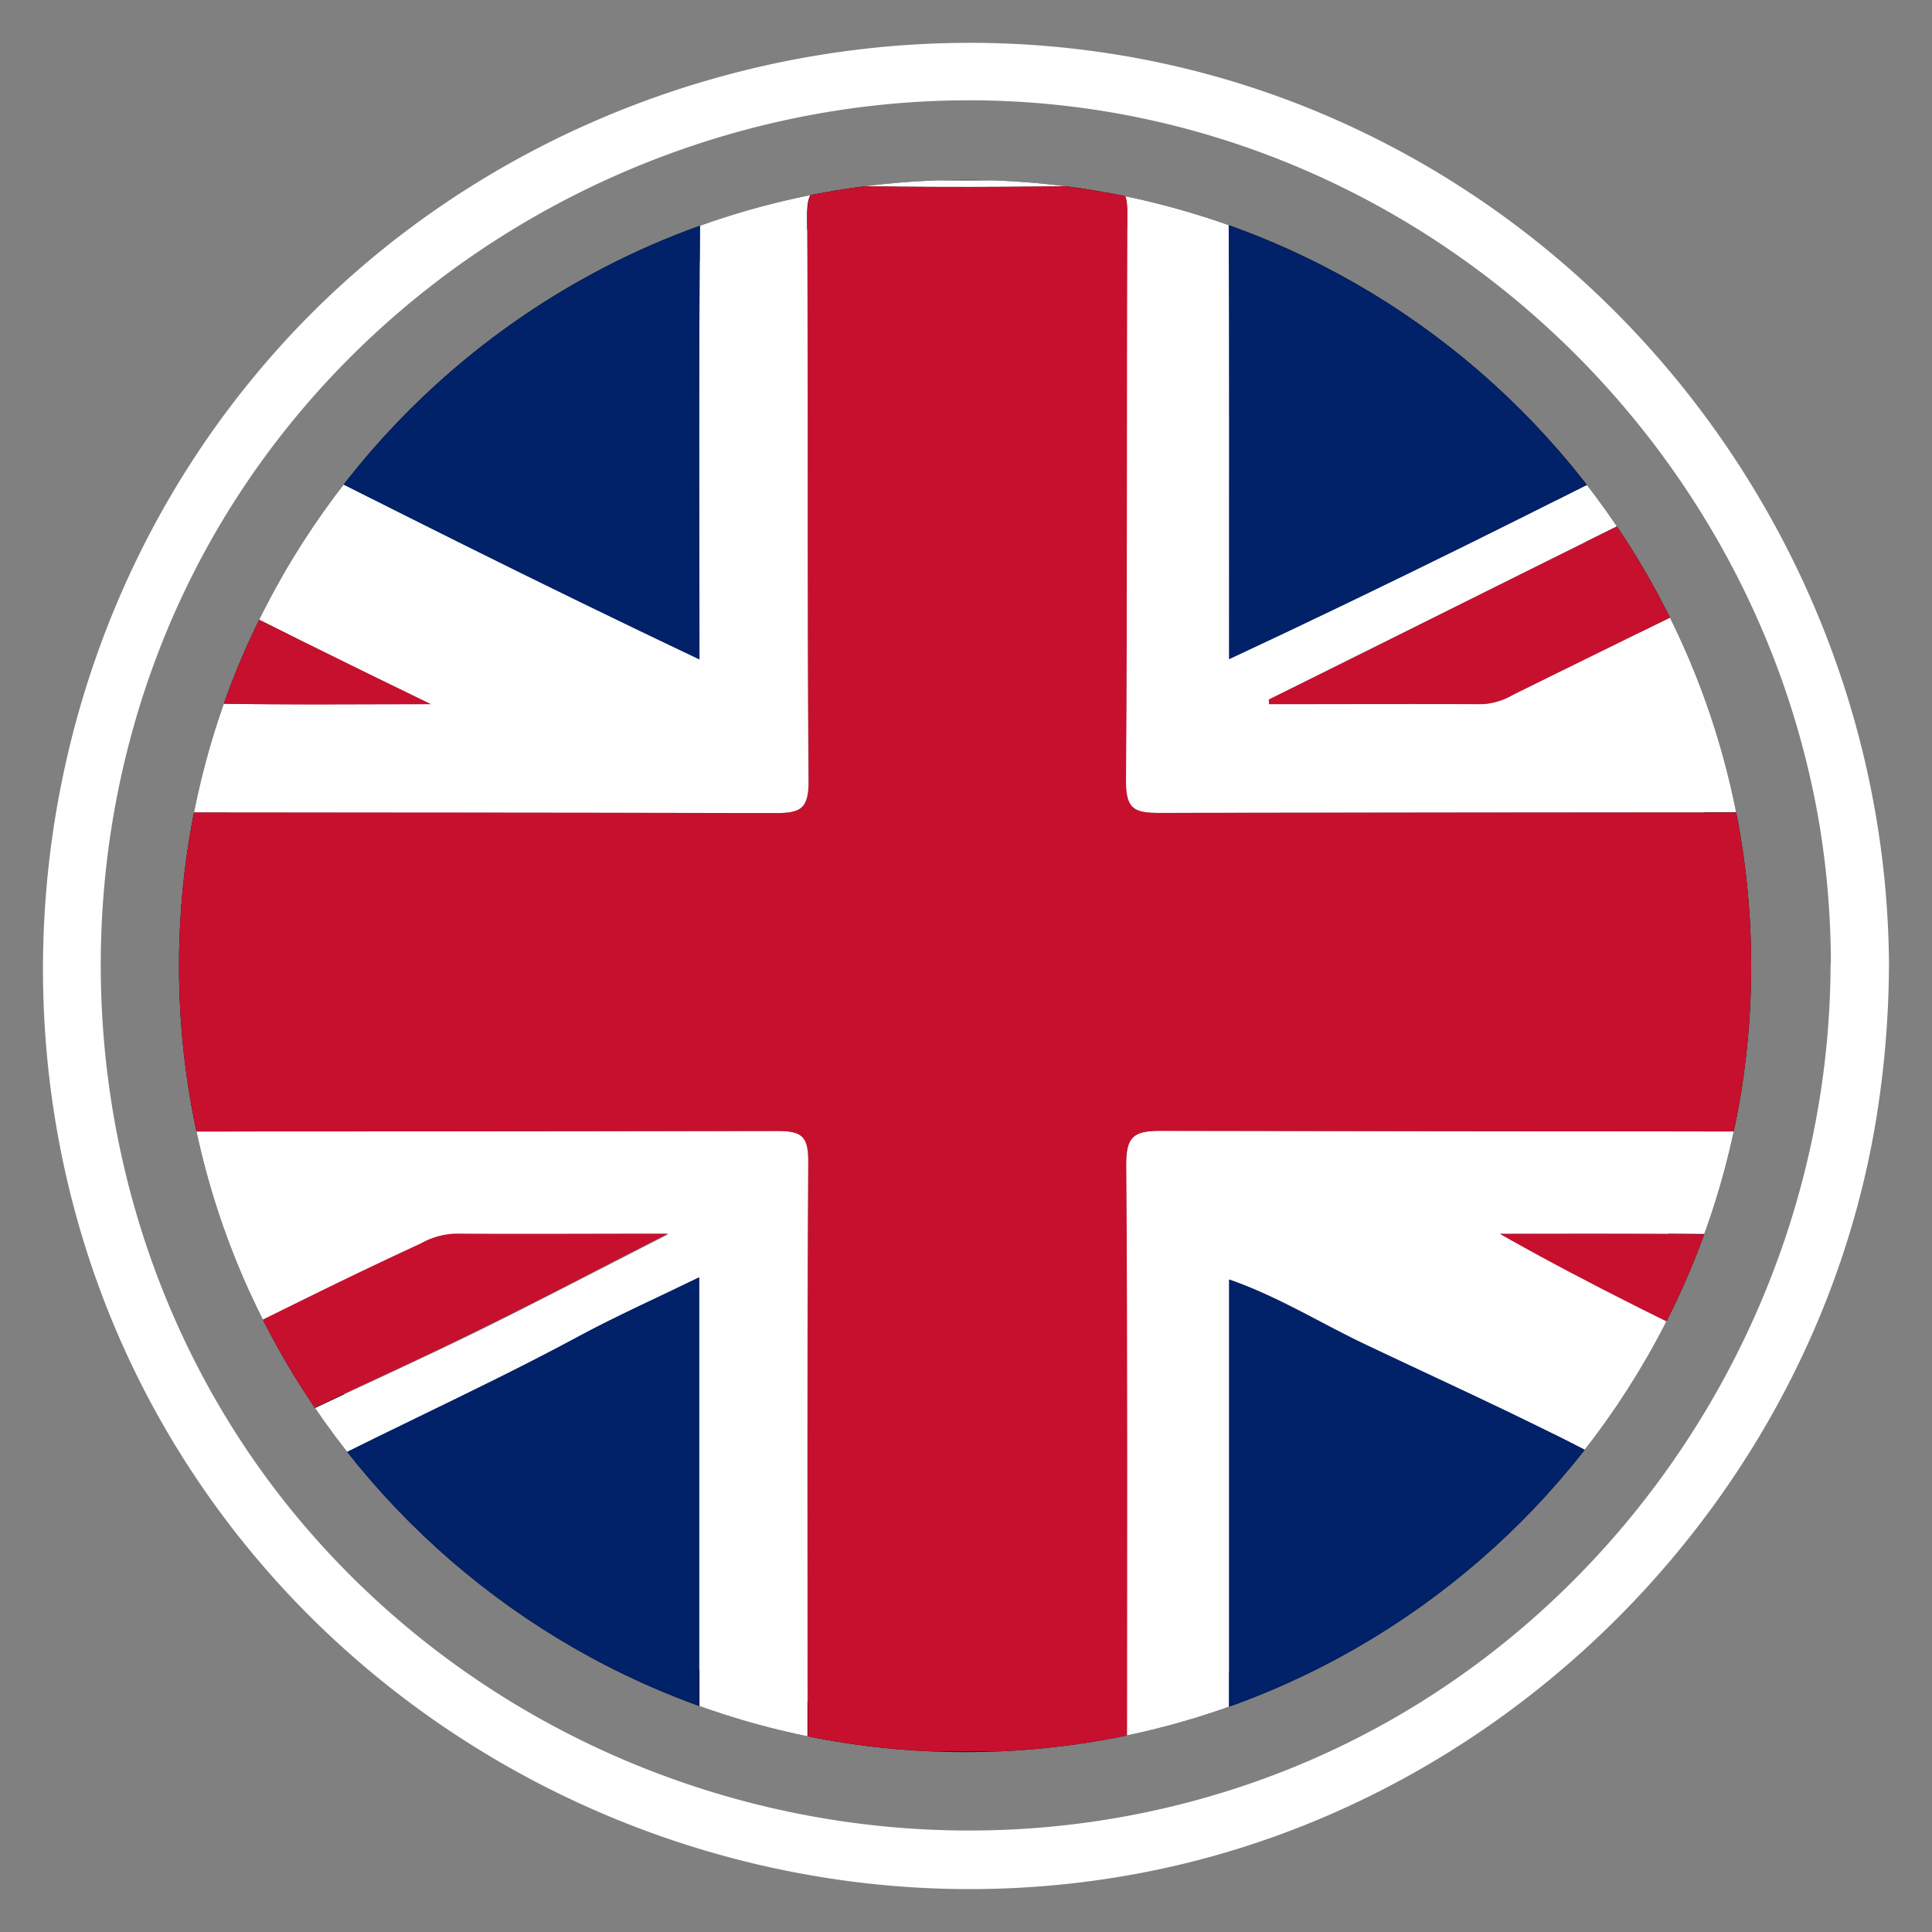
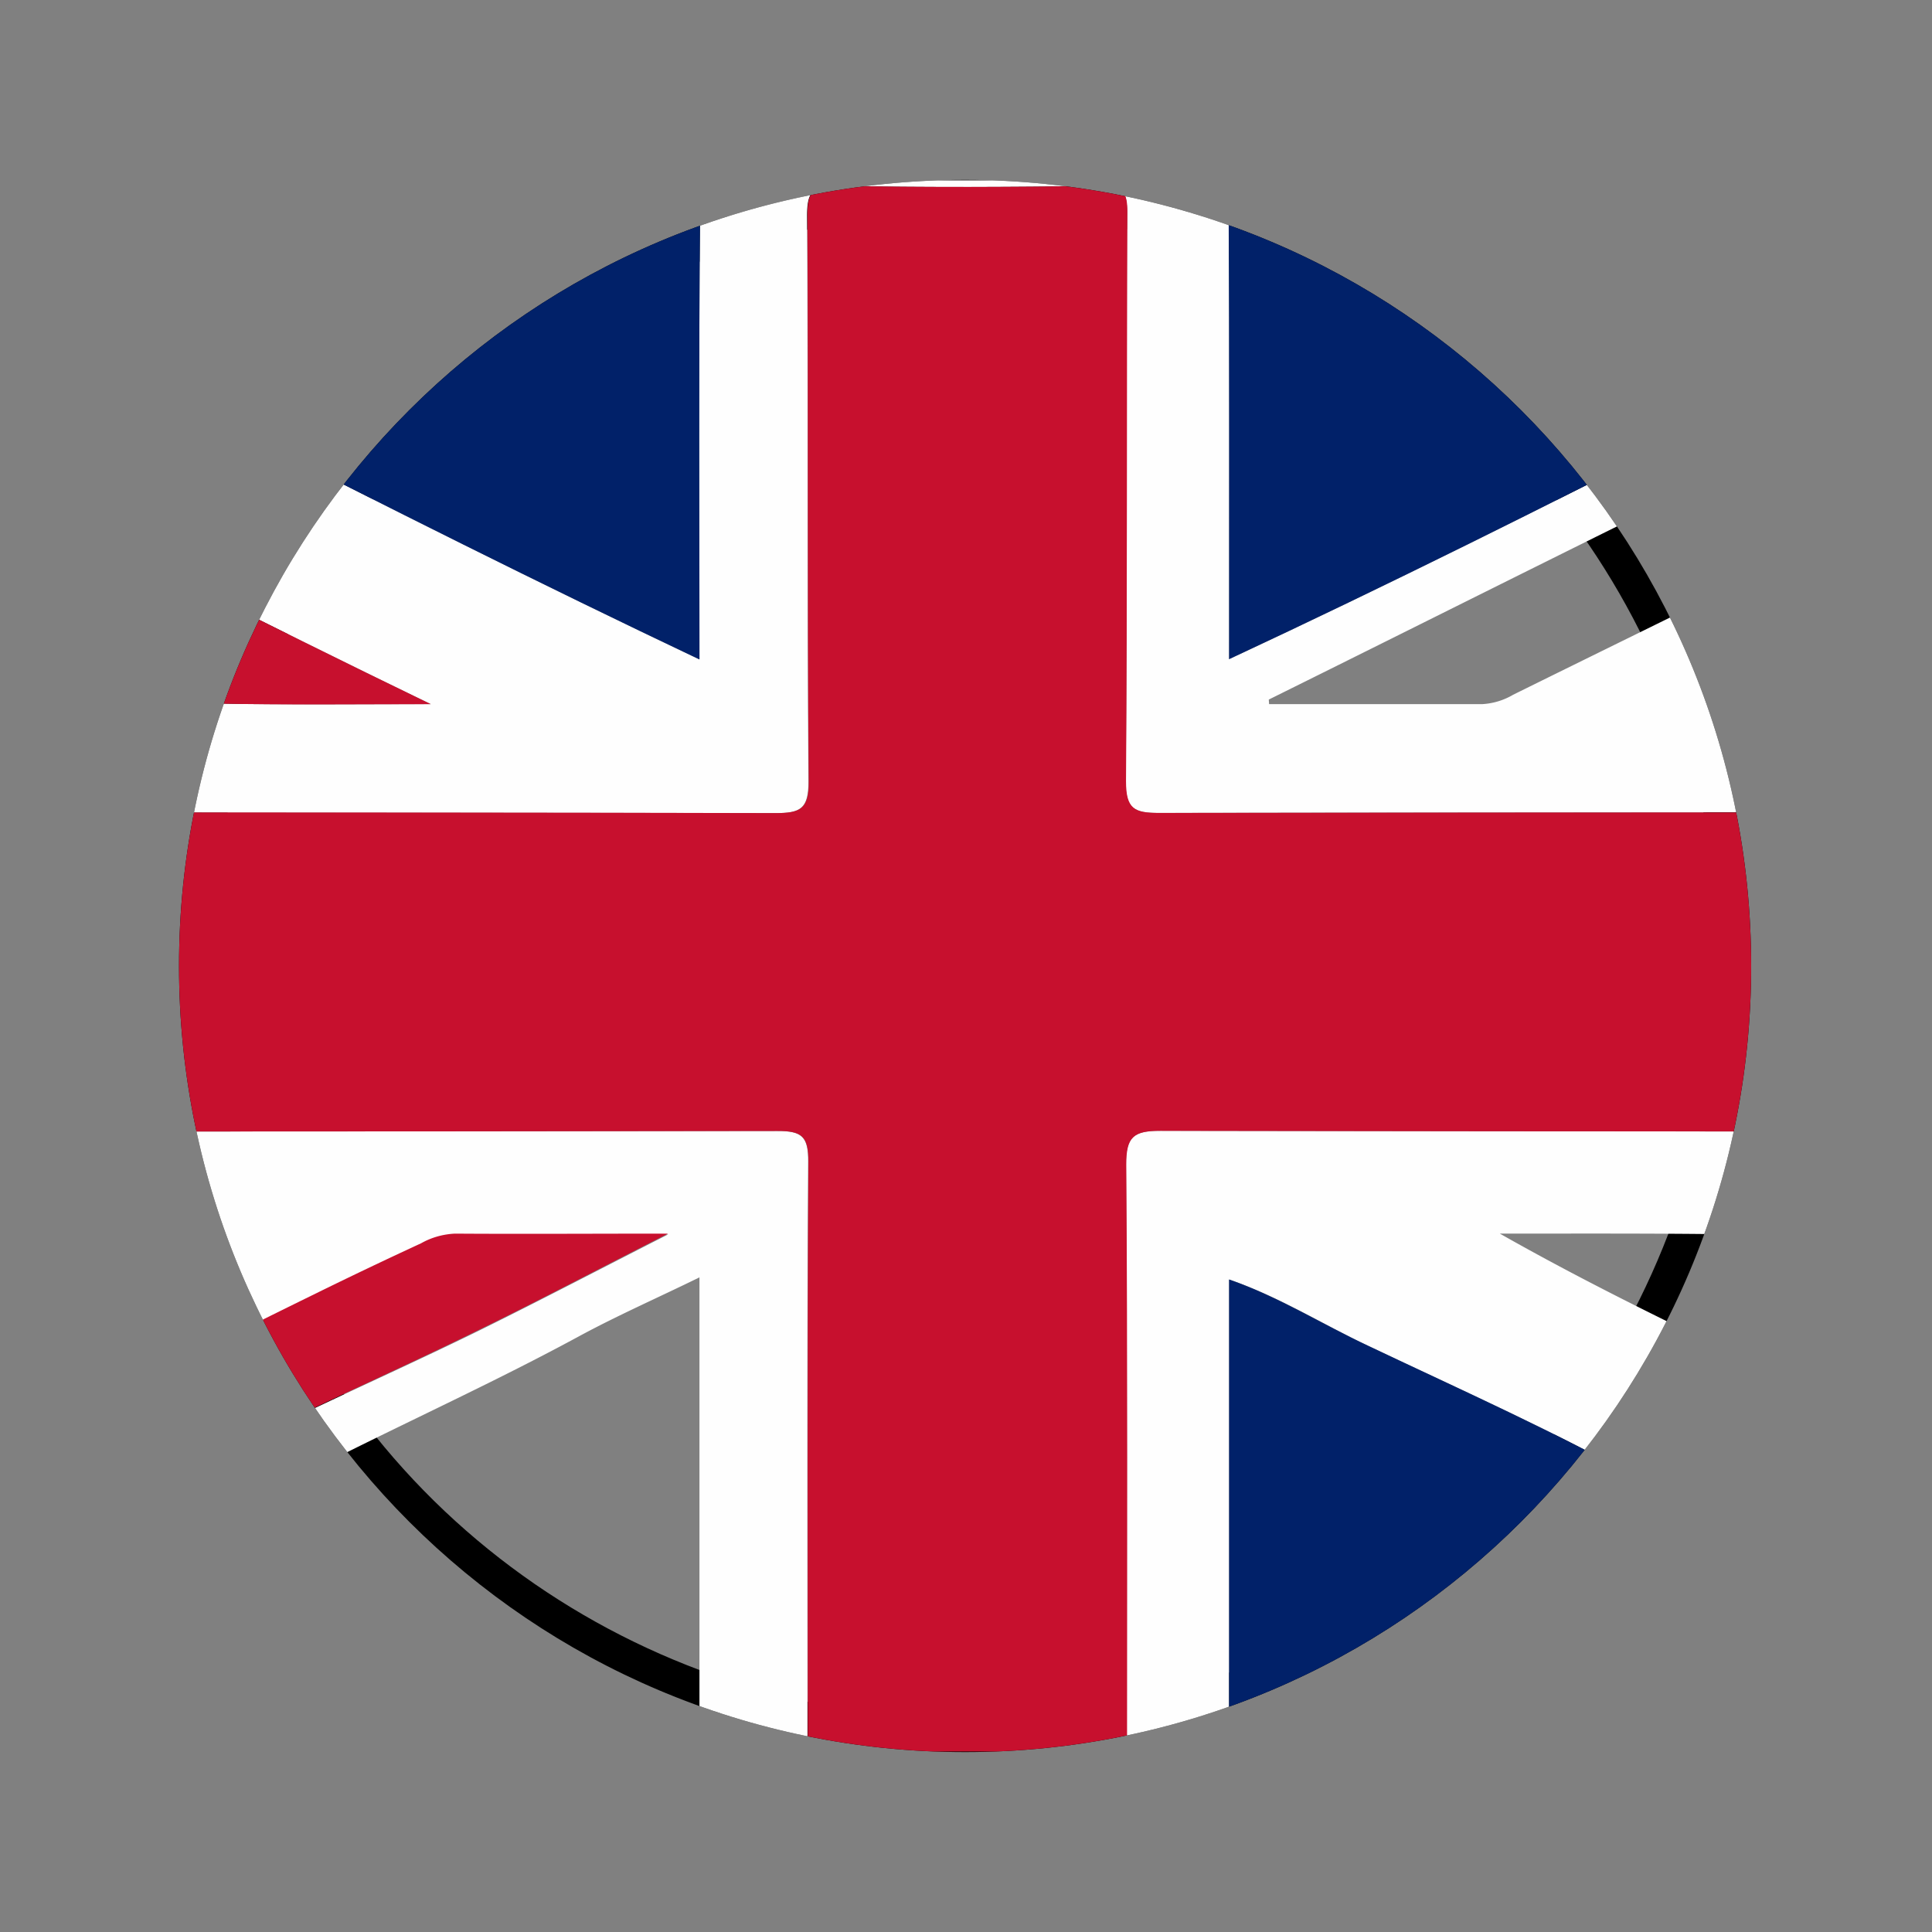
<svg xmlns="http://www.w3.org/2000/svg" width="50" height="50" viewBox="0 0 50 50">
  <rect x="0" y="0" width="50" height="50" fill="#808080" stroke="none" />
  <defs>
    <clipPath id="j">
      <path d="M45.32 25c0 11.234-9.105 20.344-20.343 20.344-11.235 0-20.344-9.11-20.344-20.344 0-11.238 9.11-20.344 20.344-20.344C36.215 4.656 45.32 13.762 45.32 25Zm0 0" />
    </clipPath>
    <clipPath id="a">
      <path d="M4 4h42v42H4Zm0 0" />
    </clipPath>
    <clipPath id="c">
      <path d="M31 33h15v13H31Zm0 0" />
    </clipPath>
    <clipPath id="d">
      <path d="M45.32 25c0 11.234-9.105 20.344-20.343 20.344-11.235 0-20.344-9.11-20.344-20.344 0-11.238 9.11-20.344 20.344-20.344C36.215 4.656 45.32 13.762 45.32 25Zm0 0" />
    </clipPath>
    <clipPath id="e">
      <path d="M4 33h15v13H4Zm0 0" />
    </clipPath>
    <clipPath id="f">
      <path d="M45.32 25c0 11.234-9.105 20.344-20.343 20.344-11.235 0-20.344-9.11-20.344-20.344 0-11.238 9.11-20.344 20.344-20.344C36.215 4.656 45.32 13.762 45.32 25Zm0 0" />
    </clipPath>
    <clipPath id="g">
      <path d="M4 31h14v15H4Zm0 0" />
    </clipPath>
    <clipPath id="h">
      <path d="M45.32 25c0 11.234-9.105 20.344-20.343 20.344-11.235 0-20.344-9.11-20.344-20.344 0-11.238 9.11-20.344 20.344-20.344C36.215 4.656 45.32 13.762 45.32 25Zm0 0" />
    </clipPath>
    <clipPath id="i">
      <path d="M38 31h8v15h-8Zm0 0" />
    </clipPath>
    <clipPath id="b">
      <path d="M45.32 25c0 11.234-9.105 20.344-20.343 20.344-11.235 0-20.344-9.11-20.344-20.344 0-11.238 9.11-20.344 20.344-20.344C36.215 4.656 45.32 13.762 45.32 25Zm0 0" />
    </clipPath>
    <clipPath id="k">
      <path d="M31 4h15v14H31Zm0 0" />
    </clipPath>
    <clipPath id="l">
      <path d="M45.32 25c0 11.234-9.105 20.344-20.343 20.344-11.235 0-20.344-9.11-20.344-20.344 0-11.238 9.11-20.344 20.344-20.344C36.215 4.656 45.32 13.762 45.32 25Zm0 0" />
    </clipPath>
    <clipPath id="m">
      <path d="M4 4h15v14H4Zm0 0" />
    </clipPath>
    <clipPath id="n">
      <path d="M45.32 25c0 11.234-9.105 20.344-20.343 20.344-11.235 0-20.344-9.11-20.344-20.344 0-11.238 9.11-20.344 20.344-20.344C36.215 4.656 45.32 13.762 45.32 25Zm0 0" />
    </clipPath>
    <clipPath id="o">
-       <path d="M32 4h14v15H32Zm0 0" />
-     </clipPath>
+       </clipPath>
    <clipPath id="p">
-       <path d="M45.32 25c0 11.234-9.105 20.344-20.343 20.344-11.235 0-20.344-9.11-20.344-20.344 0-11.238 9.11-20.344 20.344-20.344C36.215 4.656 45.32 13.762 45.32 25Zm0 0" />
-     </clipPath>
+       </clipPath>
    <clipPath id="q">
      <path d="M4 4h8v15H4Zm0 0" />
    </clipPath>
    <clipPath id="r">
      <path d="M45.32 25c0 11.234-9.105 20.344-20.343 20.344-11.235 0-20.344-9.11-20.344-20.344 0-11.238 9.11-20.344 20.344-20.344C36.215 4.656 45.32 13.762 45.32 25Zm0 0" />
    </clipPath>
  </defs>
  <g clip-path="url(#a)">
    <g clip-path="url(#b)">
      <path style="stroke:none;fill-rule:nonzero;fill:#000;fill-opacity:1" d="M44.488 25c-.043 8.098-5.168 15.578-12.828 18.34-7.715 2.785-16.473.387-21.719-5.899-5.246-6.289-5.898-15.48-1.707-22.468 4.188-6.985 12.582-10.735 20.594-9.11 7.942 1.614 14.16 8.133 15.434 16.121.152.996.23 2.004.226 3.016 0 1.07 1.672 1.07 1.664 0-.047-8.805-5.593-16.797-13.855-19.875-8.324-3.098-18.043-.453-23.66 6.414-5.621 6.863-6.403 16.793-1.785 24.414 4.593 7.582 13.628 11.524 22.316 9.805 8.527-1.688 15.387-8.809 16.715-17.406.172-1.11.265-2.23.27-3.352.007-1.078-1.657-1.078-1.665 0Zm0 0" />
      <path style="stroke:none;fill-rule:nonzero;fill:#fefefe;fill-opacity:1" d="M-15.383 45.328c-.097-.055-.27.11-.312-.078a3.196 3.196 0 0 1 0-.547c0-13.133-.008-26.27-.016-39.41 0-.535.106-.637.637-.637 26.683.016 53.367.016 80.054 0 .418 0 .641-.02.637.555-.02 13.187-.031 26.375-.031 39.566 0 .157.246.457-.14.543 0-.804-.024-1.61.011-2.414.016-.418-.117-.625-.508-.812-2.906-1.446-5.785-2.946-8.687-4.399-3.668-1.84-7.348-3.652-11.032-5.472-.23-.114-.468-.282-.707-.282-1.875-.023-3.742-.015-5.707-.015 4.633 2.629 9.477 4.562 14.008 7.129 2.477 1.406 5.125 2.504 7.664 3.785 1.602.816 3.266 1.515 4.797 2.476h-9.027a5.036 5.036 0 0 0-.496-.312c-3.078-1.496-6.098-3.094-9.203-4.535-1.336-.625-2.633-1.348-3.922-2.074-2.336-1.317-4.797-2.41-7.223-3.563-1.191-.562-2.312-1.277-3.605-1.719v12.215H29.16c0-5.062.016-10.125-.02-15.183 0-.715.184-.88.883-.88 11.551.024 23.098.012 34.645.036.66 0 .809-.172.797-.809a166.526 166.526 0 0 1 0-6.699c.015-.684-.211-.781-.824-.781-11.547.02-23.098 0-34.645.027-.648 0-.867-.102-.863-.824.043-4.902.015-9.809.035-14.715 0-.54-.117-.7-.676-.688-2.281.032-4.566.04-6.851 0-.625-.011-.754.172-.754.77.027 4.879 0 9.758.035 14.637 0 .722-.215.824-.86.824-11.57-.02-23.14-.008-34.722-.027-.668 0-.922.105-.902.859.058 2.176.05 4.36 0 6.54-.016.694.156.89.87.886 11.602-.024 23.2-.012 34.801-.031.645 0 .809.144.805.796-.031 5.09-.016 10.176-.016 15.262h-2.796v-12.27c-1.094.536-2.137.993-3.13 1.532-2.745 1.488-5.617 2.722-8.355 4.222-2.21 1.215-4.48 2.301-6.742 3.403-2.086 1.015-4.203 1.976-6.227 3.129h-2.957c.028-.2.23-.192.348-.254 4.379-2.324 8.941-4.246 13.262-6.688 2.61-1.476 5.394-2.64 8.094-3.965 1.582-.78 3.14-1.597 4.898-2.492h-5.516a2.02 2.02 0 0 0-.875.25c-.945.434-1.882.883-2.816 1.344-4.352 2.14-8.656 4.367-12.988 6.55-2.02 1.02-4.028 2.056-6.086 3-1.496.669-2.996 1.36-4.395 2.24Zm47.192-28.27c8.25-3.847 16.238-8.109 24.304-12.23h-23.57c-.297 0-.742-.226-.738.438.011 3.921.004 7.836.004 11.793Zm-13.707 0c0-3.882-.02-7.671.015-11.46 0-.657-.156-.797-.8-.797-7.633.027-15.262.02-22.895.02h-.637c8.106 4.1 16.082 8.335 24.317 12.245Zm14.734 1.047.008.118h5.515c.282-.016.555-.098.801-.243 3.582-1.77 7.18-3.515 10.746-5.328 2.117-1.074 4.274-2.062 6.332-3.27 1.348-.784 2.832-1.386 4.25-2.077 1.582-.77 3.149-1.578 4.73-2.371-1.843-.106-3.652-.106-5.46-.106-.153 0-.301.04-.434.11a97.965 97.965 0 0 1-3.238 1.53c-3.059 1.38-5.941 3.102-8.953 4.563-4.79 2.32-9.535 4.715-14.297 7.074ZM-15.54 40.906c5.914-3.11 11.785-6.039 17.684-8.922-5.286-.054-10.547-.058-15.81-.047-.608 0-1.42-.277-1.773.133-.3.348-.097 1.133-.101 1.72-.004 2.327 0 4.655 0 7.116Zm80.988.043c0-2.91-.015-5.61.016-8.308.008-.575-.125-.727-.715-.723-5.453.023-10.902.012-16.352.016-.156 0-.312.011-.586.023 5.907 3.055 11.833 5.723 17.637 8.992ZM-15.51 9.438c0 .136-.028.335-.028.53 0 2.516.02 5.032-.016 7.548 0 .574.13.722.715.722 5.418-.027 10.836-.015 16.262-.015h.902Zm80.96-.09c-5.8 3.172-11.789 5.738-17.629 8.875h16.965c.297 0 .68.172.672-.43-.023-2.805-.008-5.598-.008-8.445Zm-54.3 8.875C2.187 13.887-6.556 9.195-15.54 4.836v2.543c0 .234 0 .426.281.566 1.668.84 3.309 1.739 4.98 2.57 4.743 2.36 9.493 4.704 14.247 7.036.504.25.976.64 1.547.652 1.875.043 3.754.02 5.632.02Zm0 0" />
      <path style="stroke:none;fill-rule:nonzero;fill:#c7102e;fill-opacity:1" d="M20.906 45.328c0-5.086-.015-10.176.016-15.262 0-.652-.156-.8-.805-.796-11.601.02-23.199.007-34.8.03-.723 0-.887-.195-.872-.886.043-2.18.055-4.363 0-6.543-.02-.75.235-.86.903-.855 11.57.015 23.148 0 34.722.027.645 0 .867-.105.86-.824-.04-4.88-.008-9.762-.035-14.64 0-.599.132-.782.753-.77 2.286.043 4.57.035 6.852 0 .559-.008.68.156.676.687-.02 4.906 0 9.813-.035 14.719 0 .723.214.824.863.824 11.547-.02 23.098-.008 34.644-.027.614 0 .84.097.825.781-.051 2.23-.047 4.465 0 6.695.011.637-.137.813-.797.809-11.547-.02-23.094-.008-34.645-.031-.699 0-.886.156-.883.879.036 5.058.02 10.12.02 15.183Zm0 0" />
    </g>
  </g>
  <g clip-path="url(#c)">
    <g clip-path="url(#d)">
      <path style="stroke:none;fill-rule:nonzero;fill:#012169;fill-opacity:1" d="M31.809 45.328V33.113c1.293.45 2.414 1.164 3.605 1.719 2.426 1.152 4.887 2.246 7.223 3.563 1.289.726 2.586 1.453 3.922 2.074 3.101 1.445 6.125 3.043 9.203 4.535.172.094.336.2.496.312Zm0 0" />
    </g>
  </g>
  <g clip-path="url(#e)">
    <g clip-path="url(#f)">
-       <path style="stroke:none;fill-rule:nonzero;fill:#012169;fill-opacity:1" d="M-6.352 45.328c2.024-1.144 4.141-2.105 6.227-3.129 2.262-1.094 4.535-2.187 6.734-3.39 2.739-1.504 5.61-2.739 8.356-4.22 1-.538 2.035-1 3.129-1.534v12.27Zm0 0" />
-     </g>
+       </g>
  </g>
  <g clip-path="url(#g)">
    <g clip-path="url(#h)">
      <path style="stroke:none;fill-rule:nonzero;fill:#c7102e;fill-opacity:1" d="M-15.383 45.328c1.399-.879 2.899-1.57 4.39-2.258 2.06-.945 4.067-1.98 6.087-3 4.332-2.187 8.636-4.414 12.988-6.55a123.9 123.9 0 0 1 2.816-1.344c.27-.153.57-.235.875-.25 1.762.012 3.528 0 5.516 0-1.758.894-3.316 1.719-4.898 2.492-2.696 1.332-5.48 2.496-8.09 3.973-4.32 2.437-8.89 4.359-13.262 6.683-.117.063-.312.055-.348.254Zm0 0" />
    </g>
  </g>
  <g clip-path="url(#i)">
    <g clip-path="url(#j)">
-       <path style="stroke:none;fill-rule:nonzero;fill:#c7102e;fill-opacity:1" d="M65.293 45.328c-1.531-.96-3.195-1.66-4.797-2.476-2.543-1.29-5.191-2.383-7.664-3.786-4.531-2.566-9.379-4.5-14.008-7.129 1.965 0 3.836-.011 5.707.012.239 0 .477.172.707.281 3.68 1.82 7.364 3.63 11.032 5.473 2.902 1.457 5.785 2.957 8.687 4.402.39.196.523.395.508.813-.035.805-.012 1.61-.012 2.414Zm0 0" />
-     </g>
+       </g>
  </g>
  <g clip-path="url(#k)">
    <g clip-path="url(#l)">
      <path style="stroke:none;fill-rule:nonzero;fill:#012169;fill-opacity:1" d="M31.809 17.059c0-3.957.007-7.872-.012-11.786 0-.664.441-.437.738-.441 7.133-.008 14.266-.008 21.399 0h2.18c-8.067 4.117-16.055 8.379-24.305 12.227Zm0 0" />
    </g>
  </g>
  <g clip-path="url(#m)">
    <g clip-path="url(#n)">
      <path style="stroke:none;fill-rule:nonzero;fill:#012169;fill-opacity:1" d="M18.102 17.066C9.867 13.16 1.89 8.922-6.215 4.828h.637c7.633 0 15.262.008 22.894-.02.641 0 .809.141.801.797-.035 3.79-.015 7.579-.015 11.461Zm0 0" />
    </g>
  </g>
  <g clip-path="url(#o)">
    <g clip-path="url(#p)">
      <path style="stroke:none;fill-rule:nonzero;fill:#c7102e;fill-opacity:1" d="M32.836 18.105c4.762-2.359 9.512-4.753 14.297-7.074 3.015-1.46 5.898-3.183 8.957-4.562a97.964 97.964 0 0 0 3.238-1.532.924.924 0 0 1 .43-.109c1.812 0 3.62 0 5.465.106-1.586.793-3.153 1.601-4.739 2.375-1.418.691-2.902 1.289-4.246 2.074-2.058 1.207-4.222 2.187-6.336 3.27-3.562 1.812-7.16 3.558-10.746 5.327a1.743 1.743 0 0 1-.8.243c-1.836-.008-3.676 0-5.512 0Zm0 0" />
    </g>
  </g>
  <g clip-path="url(#q)">
    <g clip-path="url(#r)">
      <path style="stroke:none;fill-rule:nonzero;fill:#c7102e;fill-opacity:1" d="M11.148 18.223c-1.875 0-3.75.023-5.628-.016-.567-.012-1.04-.402-1.543-.652-4.75-2.344-9.5-4.692-14.247-7.035-1.675-.832-3.312-1.72-4.984-2.57-.273-.141-.281-.333-.281-.567V4.836c8.98 4.36 17.723 9.05 26.683 13.387Zm0 0" />
    </g>
  </g>
-   <path style="stroke:none;fill-rule:nonzero;fill:#fff;fill-opacity:1" d="M47.375 25c-.043 9.27-5.902 17.836-14.652 21.027-8.88 3.243-19.004.493-25.04-6.773-5.995-7.223-6.745-17.8-1.898-25.828 4.836-8 14.434-12.254 23.61-10.399 9.109 1.844 16.261 9.325 17.722 18.5.18 1.149.266 2.309.266 3.473 0 .969 1.508.969 1.504 0-.047-9.98-6.375-19.059-15.758-22.484-9.387-3.422-20.234-.45-26.563 7.242-6.41 7.77-7.28 19.043-2.023 27.66 5.195 8.52 15.367 12.957 25.145 11.023 9.652-1.906 17.394-9.949 18.898-19.671a25.36 25.36 0 0 0 .3-3.766c.005-.973-1.5-.973-1.511-.004Zm0 0" />
</svg>